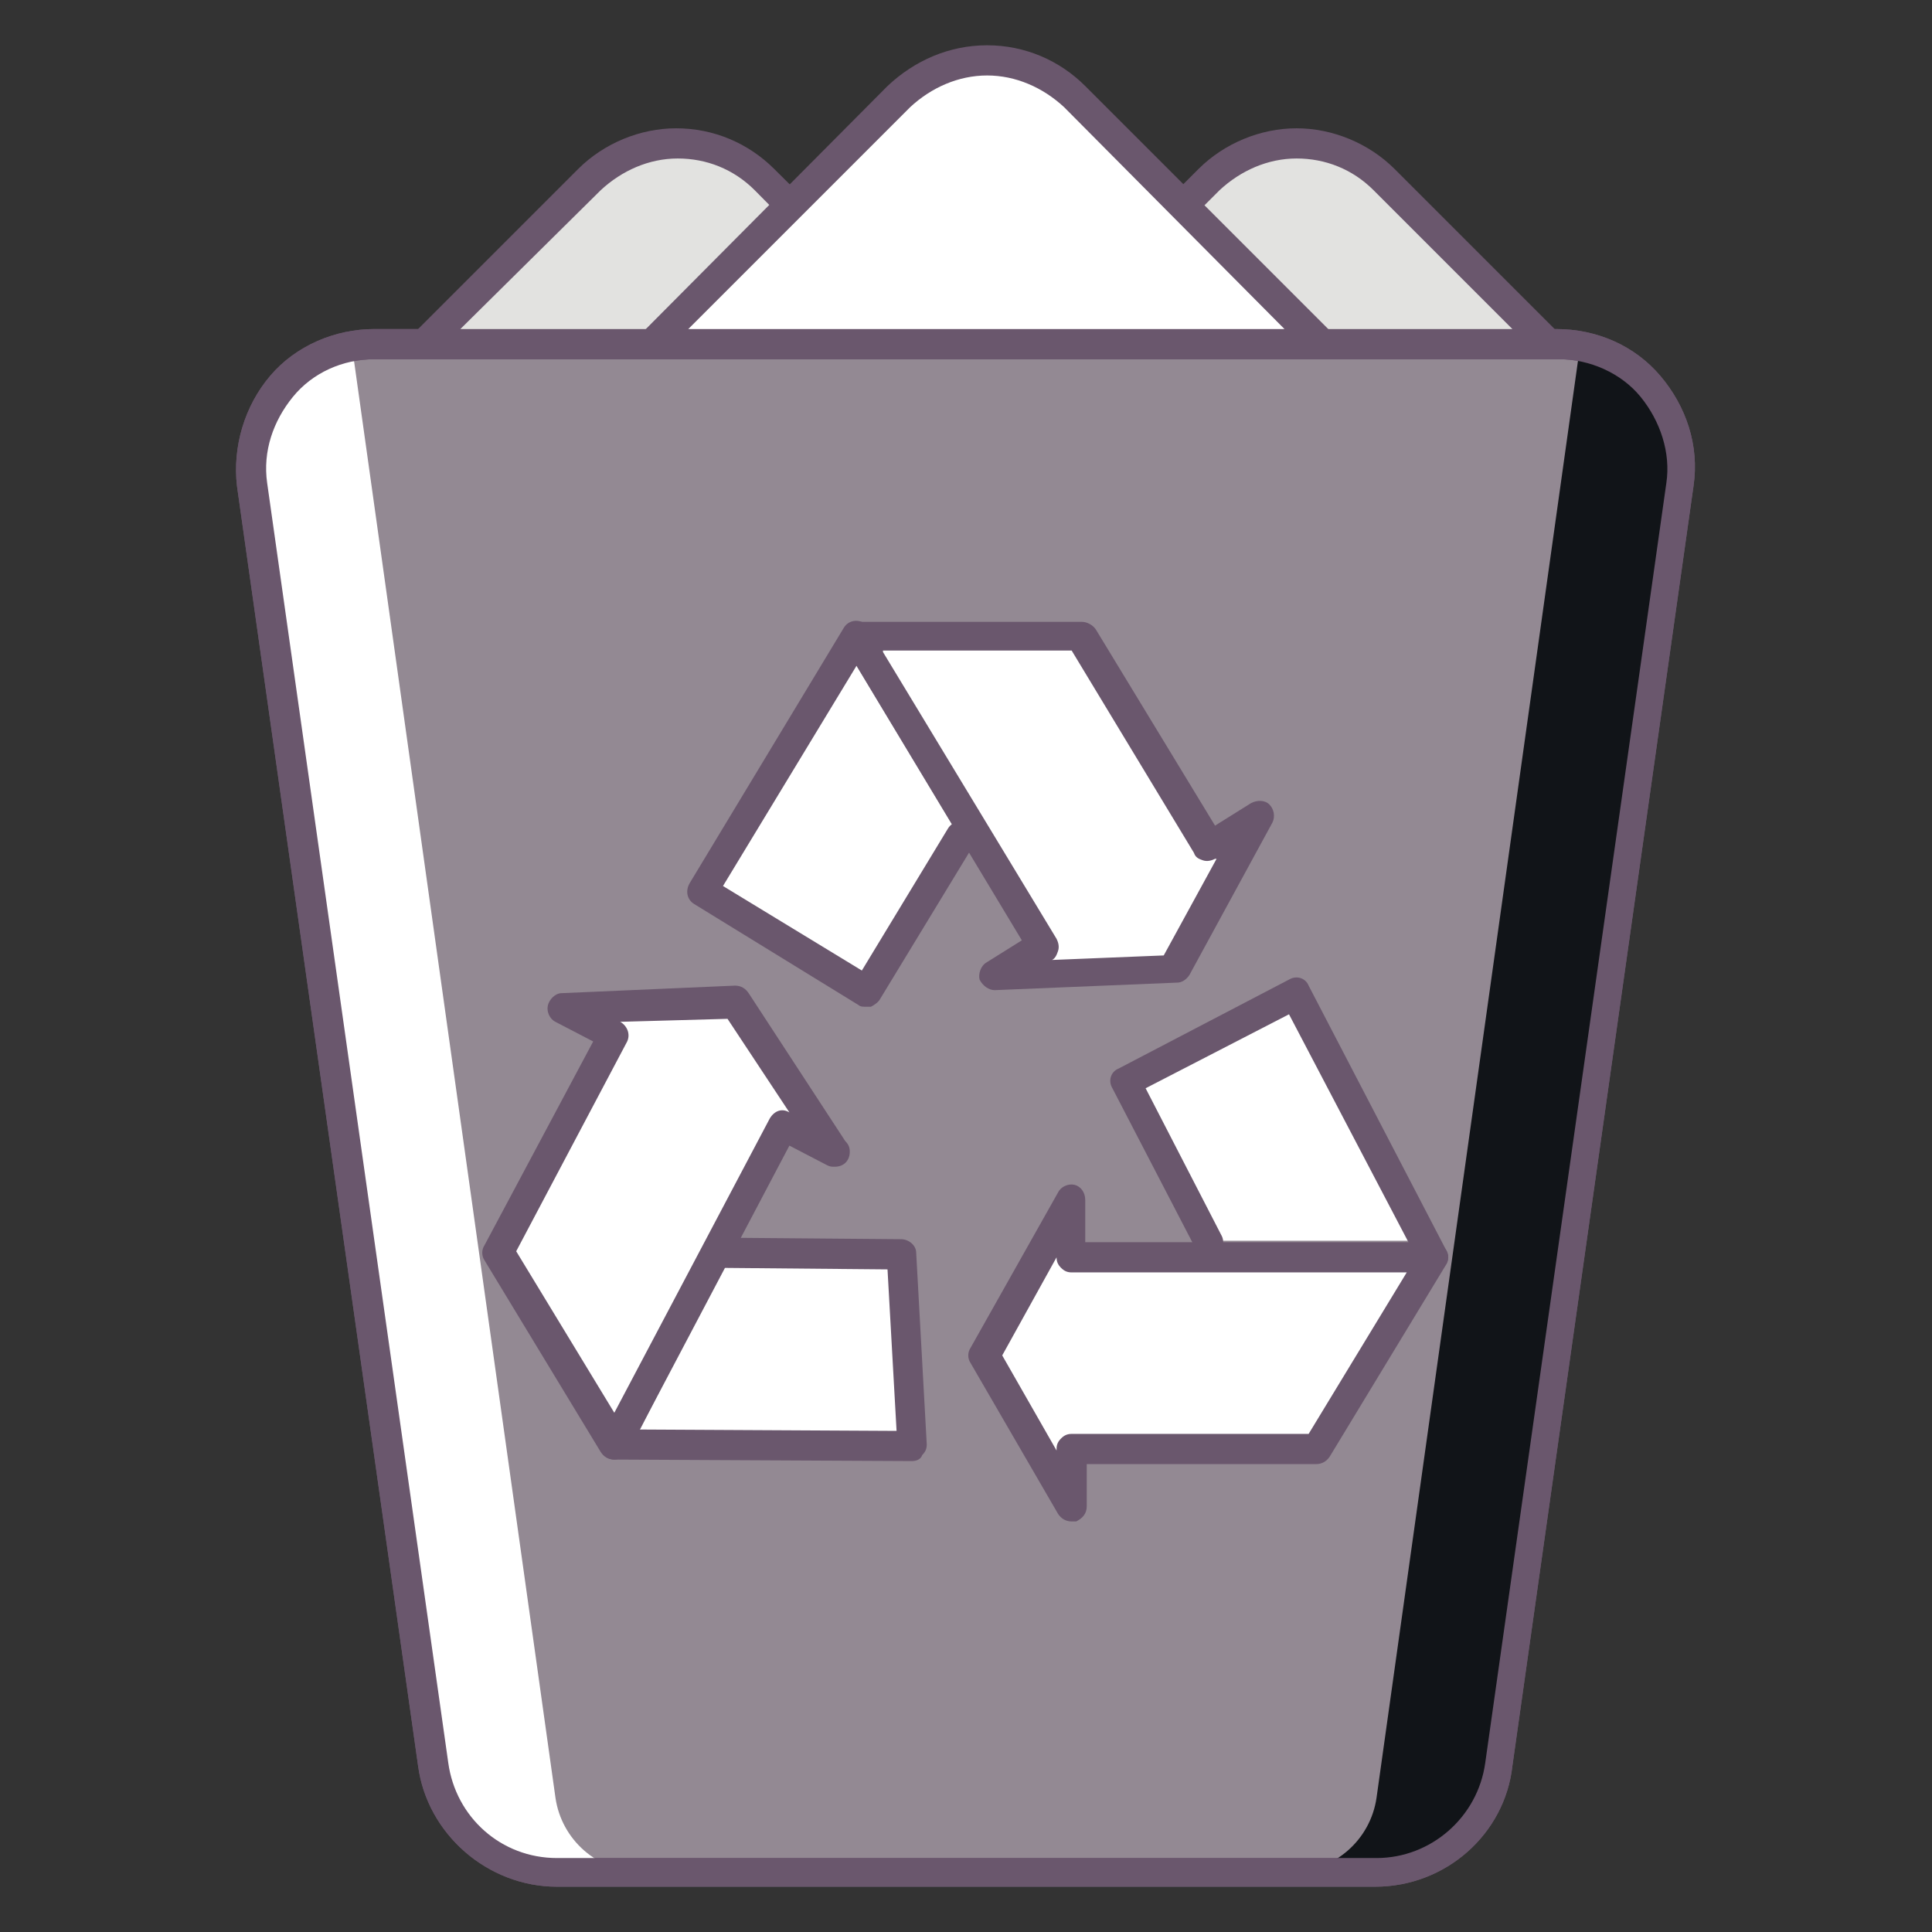
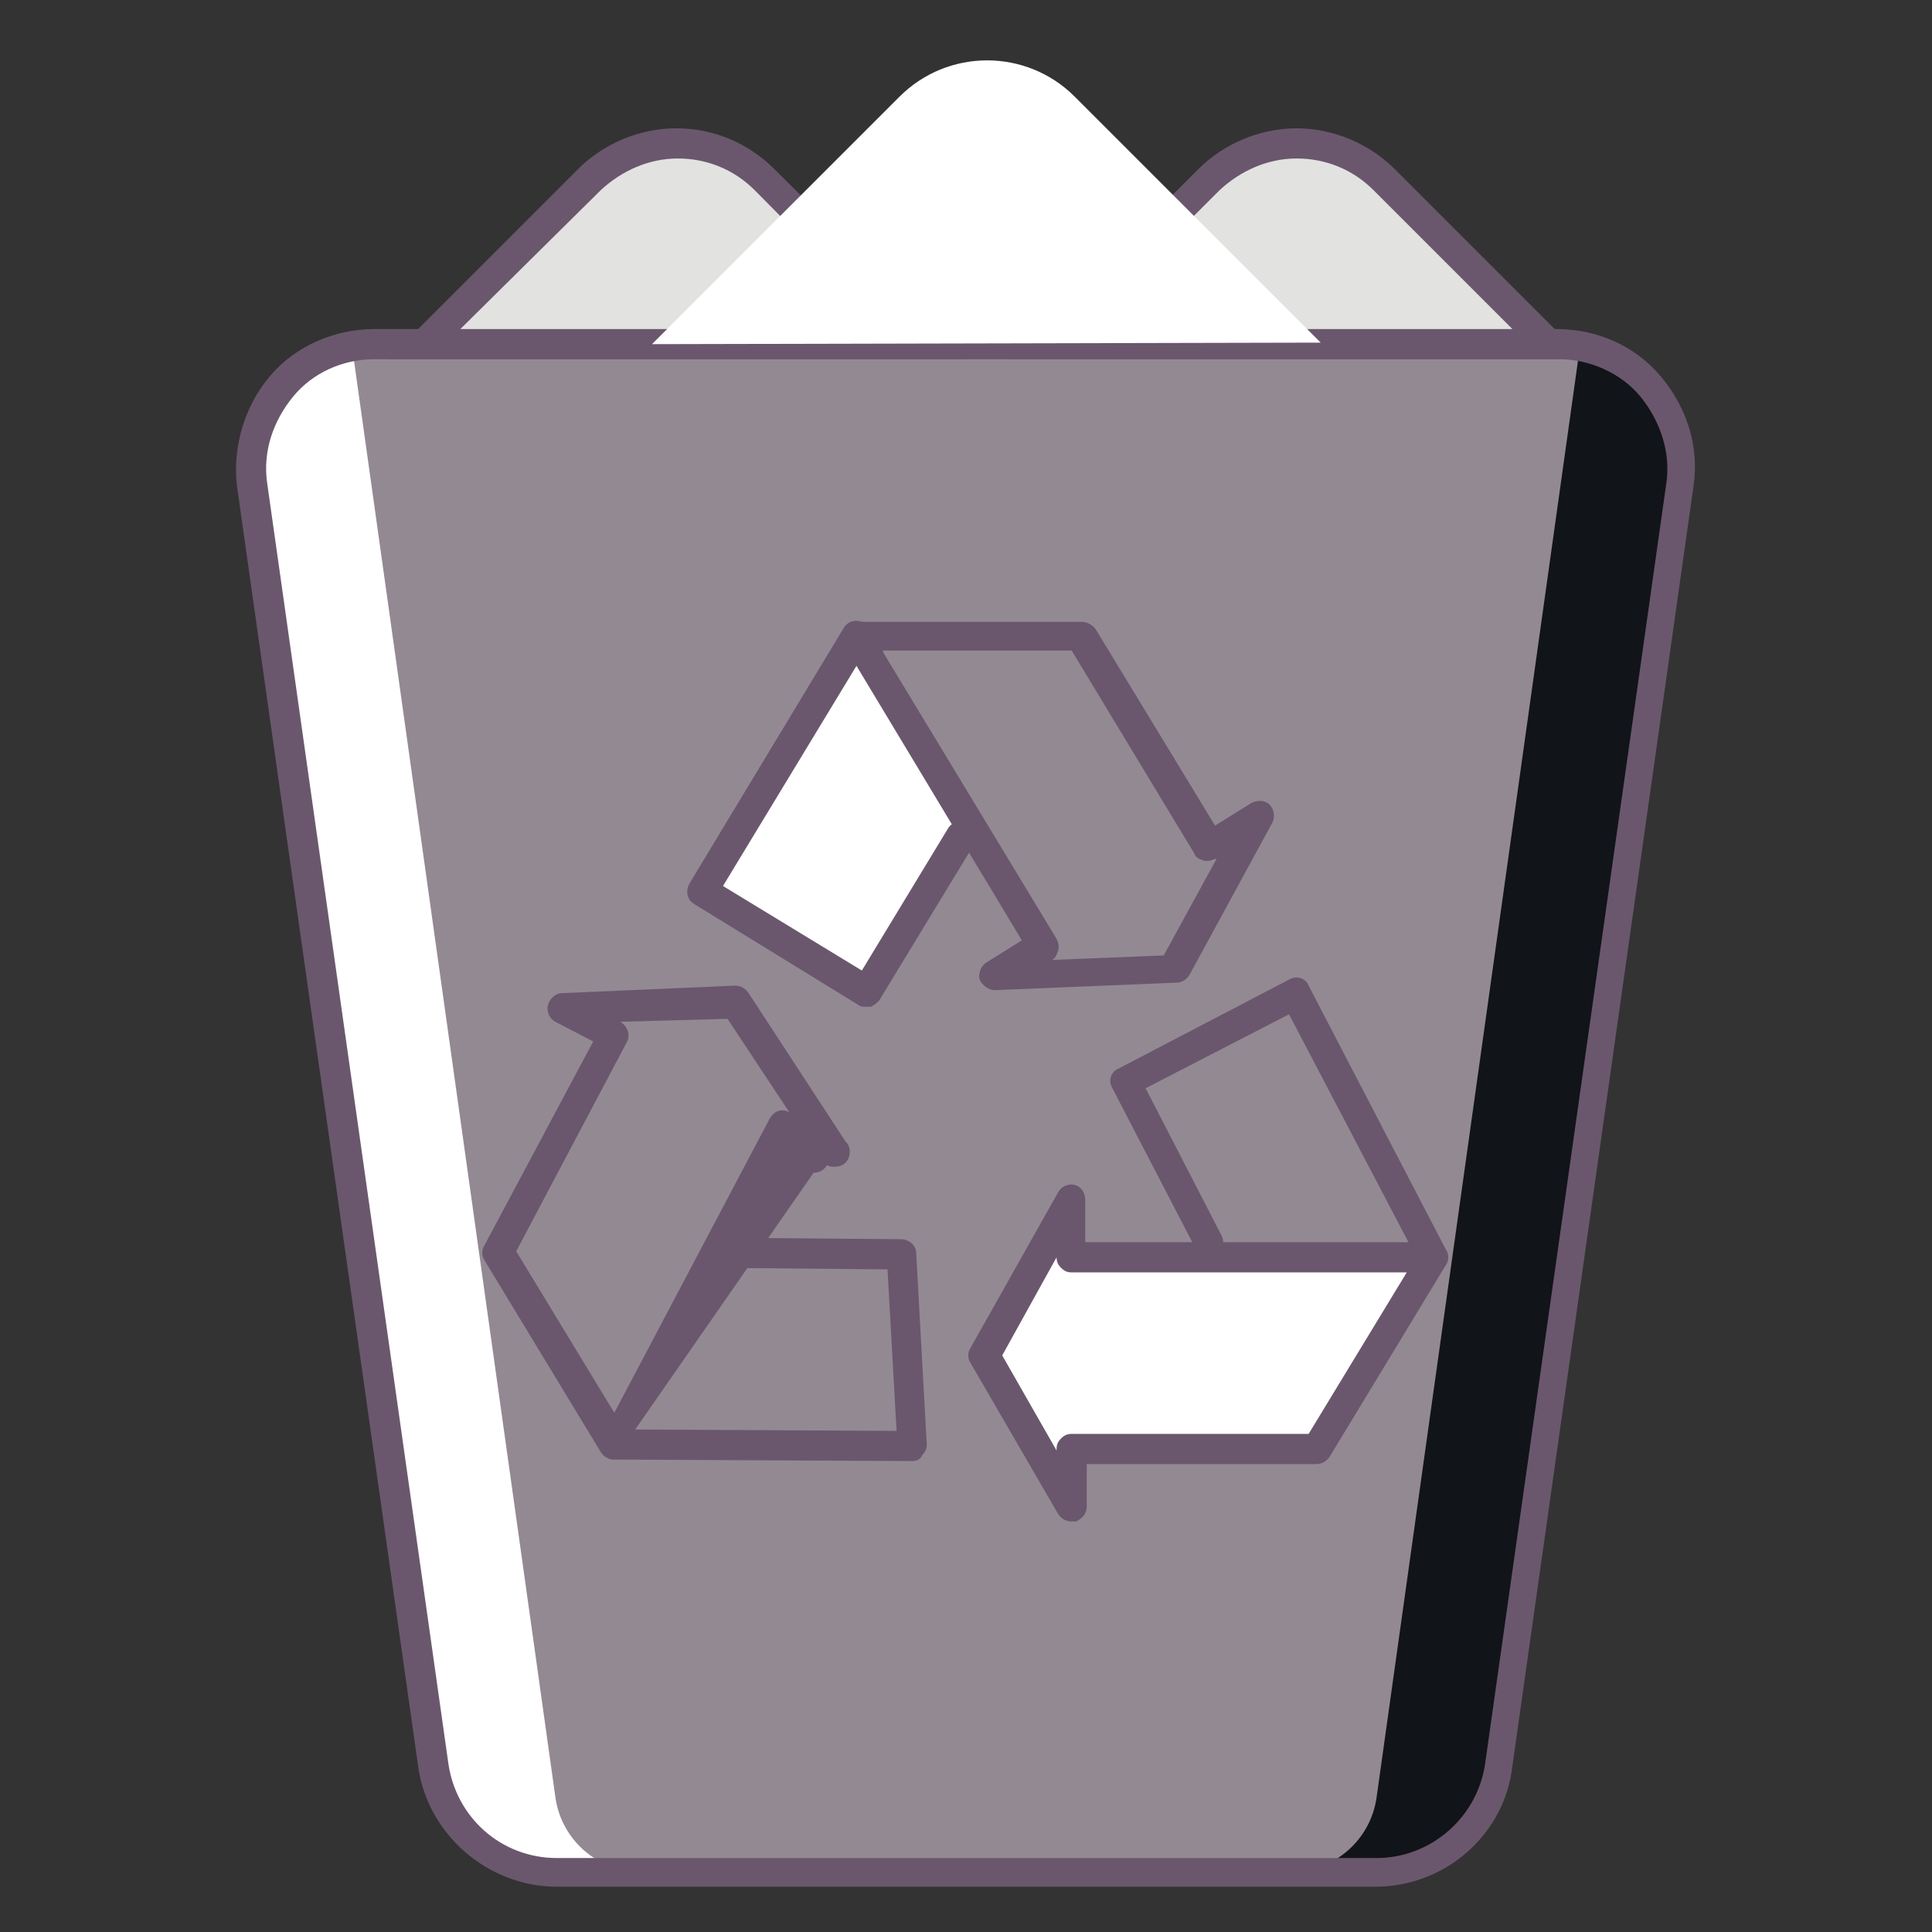
<svg xmlns="http://www.w3.org/2000/svg" width="800px" height="800px" viewBox="0 0 1024 1024" class="icon" version="1.1">
  <rect x="0" y="0" width="1024" height="1024" fill="#333333" stroke="none" />
  <path d="M825.6 182.4H198.4c-40 0-70.4 35.2-65.6 74.4l96 678.4c4 32.8 32 57.6 65.6 57.6h434.4c32.8 0 60.8-24.8 65.6-57.6l96-678.4c5.6-40-25.6-74.4-64.8-74.4z" fill="#938993" />
-   <path d="M728.8 1000H295.2c-36.8 0-68.8-28-73.6-64l-96-678.4c-2.4-20.8 4-42.4 17.6-58.4s34.4-24.8 55.2-24.8h626.4c21.6 0 41.6 8.8 55.2 24.8s20.8 36.8 17.6 58.4l-96 678.4c-4 36-35.2 64-72.8 64zM198.4 190.4c-16.8 0-32.8 7.2-43.2 20s-16 28.8-13.6 45.6l96 678.4c4 28.8 28 50.4 57.6 50.4h434.4c28.8 0 53.6-21.6 57.6-50.4l96-678.4c2.4-16-3.2-32.8-13.6-45.6s-27.2-20-43.2-20H198.4z" fill="#6A576D" />
  <path d="M294.4 952.8L186.4 182.4c-32.8 0-58.4 28.8-54.4 62.4L232 952.8c3.2 22.4 22.4 39.2 44.8 39.2h62.4c-22.4 0-41.6-16.8-44.8-39.2z" fill="#FFFFFF" />
  <path d="M837.6 182.4l-108 770.4c-3.2 22.4-22.4 39.2-44.8 39.2h62.4c22.4 0 42.4-16.8 44.8-39.2l100-708c4.8-33.6-20.8-62.4-54.4-62.4z" fill="#111418" />
-   <path d="M640 448.8l-67.2-111.2H453.6l100 164-26.4 15.2 95.2-3.2 44-80.8z" fill="#FFFFFF" />
  <path d="M372 472.8l87.2 52.8 49.6-81.6-59.2-98.4zM568 768h129.6L760 666.4H568v-31.2l-46.4 83.2 46.4 80z" fill="#FFFFFF" />
-   <path d="M686.4 526.4l-89.6 46.4 44 84.8h114.4zM324.8 548.8L264 664l61.6 101.6 89.6-169.6 26.4 14.4-51.2-79.2-92.8 3.2z" fill="#FFFFFF" />
-   <path d="M483.2 766.4l0.8-101.6-96-0.8-28 52.8-24.8 48.8z" fill="#FFFFFF" />
  <path d="M527.2 524.8c-3.2 0-6.4-2.4-8-5.6-0.8-3.2 0.8-7.2 3.2-8.8l19.2-12-94.4-156.8c-1.6-2.4-1.6-5.6 0-8 1.6-2.4 4-4 7.2-4h119.2c2.4 0 5.6 1.6 7.2 4l63.2 104 19.2-12c3.2-1.6 7.2-1.6 9.6 0.8 2.4 2.4 3.2 6.4 1.6 9.6l-44 80.8c-1.6 2.4-4 4-6.4 4l-96.8 4z m-59.2-179.2l92 152c0.8 1.6 1.6 4 0.8 6.4-0.8 2.4-1.6 4-3.2 4.8l59.2-2.4 28-51.2h-0.8c-1.6 0.8-4 1.6-6.4 0.8-2.4-0.8-4-1.6-4.8-4L568 344.8H468z" fill="#6A576D" />
  <path d="M459.2 533.6c-1.6 0-3.2 0-4-0.8L368 479.2c-4-2.4-4.8-7.2-2.4-11.2l81.6-135.2c2.4-4 7.2-4.8 11.2-2.4 4 2.4 4.8 7.2 2.4 11.2l-77.6 128 73.6 44.8 45.6-75.2c2.4-4 7.2-4.8 11.2-2.4 4 2.4 4.8 7.2 2.4 11.2l-49.6 81.6c-0.8 1.6-3.2 3.2-4.8 4h-2.4zM568 806.4c-3.2 0-5.6-1.6-7.2-4l-46.4-80c-1.6-2.4-1.6-5.6 0-8L560.8 632c1.6-3.2 5.6-4.8 8.8-4 3.2 0.8 5.6 4 5.6 8v22.4h184c3.2 0 5.6 1.6 7.2 4 1.6 2.4 1.6 5.6 0 8l-61.6 101.6c-1.6 2.4-4 4-7.2 4H576v22.4c0 4-2.4 6.4-5.6 8H568z m-36.8-88l28.8 50.4V768c0-2.4 0.8-4 2.4-5.6 1.6-1.6 3.2-2.4 5.6-2.4h125.6l52-85.6H568c-2.4 0-4-0.8-5.6-2.4-1.6-1.6-2.4-3.2-2.4-5.6l-28.8 52z" fill="#6A576D" />
-   <path d="M760 674.4c-3.2 0-5.6-1.6-7.2-4l-69.6-132.8-76 39.2 40 77.6c2.4 4 0.8 8.8-3.2 10.4-4 2.4-8.8 0.8-10.4-3.2l-44-84.8c-2.4-4-0.8-8.8 3.2-10.4l90.4-47.2c4-2.4 8.8-0.8 10.4 3.2l72.8 140c2.4 4 0.8 8.8-3.2 10.4-0.8 0.8-2.4 1.6-3.2 1.6zM325.6 773.6c-3.2 0-5.6-1.6-7.2-4l-61.6-101.6c-1.6-2.4-1.6-5.6 0-8L314.4 552l-20-10.4c-3.2-1.6-4.8-5.6-4-8.8 0.8-3.2 4-6.4 7.2-6.4l92-4c3.2 0 5.6 1.6 7.2 4l51.2 78.4c1.6 1.6 2.4 3.2 2.4 5.6 0 4.8-3.2 8-8 8-1.6 0-2.4 0-4-0.8l-20-10.4-85.6 162.4c-1.6 2.4-4 4-7.2 4z m-52-110.4l52 85.6L408 592.8c2.4-4 6.4-5.6 10.4-3.2l-32.8-49.6-57.6 1.6h0.8c4 2.4 5.6 7.2 3.2 11.2l-58.4 110.4z" fill="#6A576D" />
+   <path d="M760 674.4c-3.2 0-5.6-1.6-7.2-4l-69.6-132.8-76 39.2 40 77.6c2.4 4 0.8 8.8-3.2 10.4-4 2.4-8.8 0.8-10.4-3.2l-44-84.8c-2.4-4-0.8-8.8 3.2-10.4l90.4-47.2c4-2.4 8.8-0.8 10.4 3.2l72.8 140c2.4 4 0.8 8.8-3.2 10.4-0.8 0.8-2.4 1.6-3.2 1.6zM325.6 773.6c-3.2 0-5.6-1.6-7.2-4l-61.6-101.6c-1.6-2.4-1.6-5.6 0-8L314.4 552l-20-10.4c-3.2-1.6-4.8-5.6-4-8.8 0.8-3.2 4-6.4 7.2-6.4l92-4c3.2 0 5.6 1.6 7.2 4l51.2 78.4c1.6 1.6 2.4 3.2 2.4 5.6 0 4.8-3.2 8-8 8-1.6 0-2.4 0-4-0.8c-1.6 2.4-4 4-7.2 4z m-52-110.4l52 85.6L408 592.8c2.4-4 6.4-5.6 10.4-3.2l-32.8-49.6-57.6 1.6h0.8c4 2.4 5.6 7.2 3.2 11.2l-58.4 110.4z" fill="#6A576D" />
  <path d="M483.2 774.4l-157.6-0.8c-4.8 0-8-4-8-8s3.2-8 8-8l149.6 0.8-4.8-85.6-88-0.8c-4.8 0-8-4-8-8 0-4.8 3.2-8 8-8l95.2 0.8c4 0 8 3.2 8 7.2l5.6 101.6c0 2.4-0.8 4-2.4 5.6-0.8 2.4-3.2 3.2-5.6 3.2z" fill="#6A576D" />
  <path d="M728.8 1000H295.2c-36.8 0-68.8-28-73.6-64l-96-678.4c-2.4-20.8 4-42.4 17.6-58.4s34.4-24.8 55.2-24.8h626.4c21.6 0 41.6 8.8 55.2 24.8s20.8 36.8 17.6 58.4l-96 678.4c-4 36-35.2 64-72.8 64zM198.4 190.4c-16.8 0-32.8 7.2-43.2 20s-16 28.8-13.6 45.6l96 678.4c4 28.8 28 50.4 57.6 50.4h434.4c28.8 0 53.6-21.6 57.6-50.4l96-678.4c2.4-16-3.2-32.8-13.6-45.6s-27.2-20-43.2-20H198.4z" fill="#6A576D" />
  <path d="M640.8 95.2L553.6 182.4h267.2L733.6 95.2c-25.6-25.6-67.2-25.6-92.8 0zM312 95.2L224.8 182.4h267.2L405.6 95.2c-26.4-25.6-68-25.6-93.6 0z" fill="#E2E2E0" />
  <path d="M840 190.4H534.4l100.8-100.8c13.6-13.6 32.8-21.6 52-21.6s38.4 8 52 21.6L840 190.4z m-267.2-16h228.8L728 100.8c-11.2-11.2-25.6-16.8-40.8-16.8s-29.6 6.4-40.8 16.8l-73.6 73.6zM512 190.4H205.6l100.8-100.8c13.6-13.6 32.8-21.6 52-21.6 20 0 38.4 8 52 21.6L512 190.4z m-268-16h228.8L400 100.8c-11.2-11.2-25.6-16.8-40.8-16.8-15.2 0-29.6 6.4-40.8 16.8l-74.4 73.6z" fill="#6A576D" />
  <path d="M700 181.6L569.6 51.2c-25.6-25.6-67.2-25.6-92.8 0L345.6 182.4l354.4-0.8z" fill="#FFFFFF" />
-   <path d="M700 190.4H326.4l144-144.8C484.8 32 503.2 24 523.2 24s38.4 8 52 21.6l144 144-19.2 0.8z m-335.2-16h316L564 56.8C552.8 46.4 538.4 40 523.2 40s-29.6 6.4-40.8 16.8L364.8 174.4z" fill="#6A576D" />
</svg>